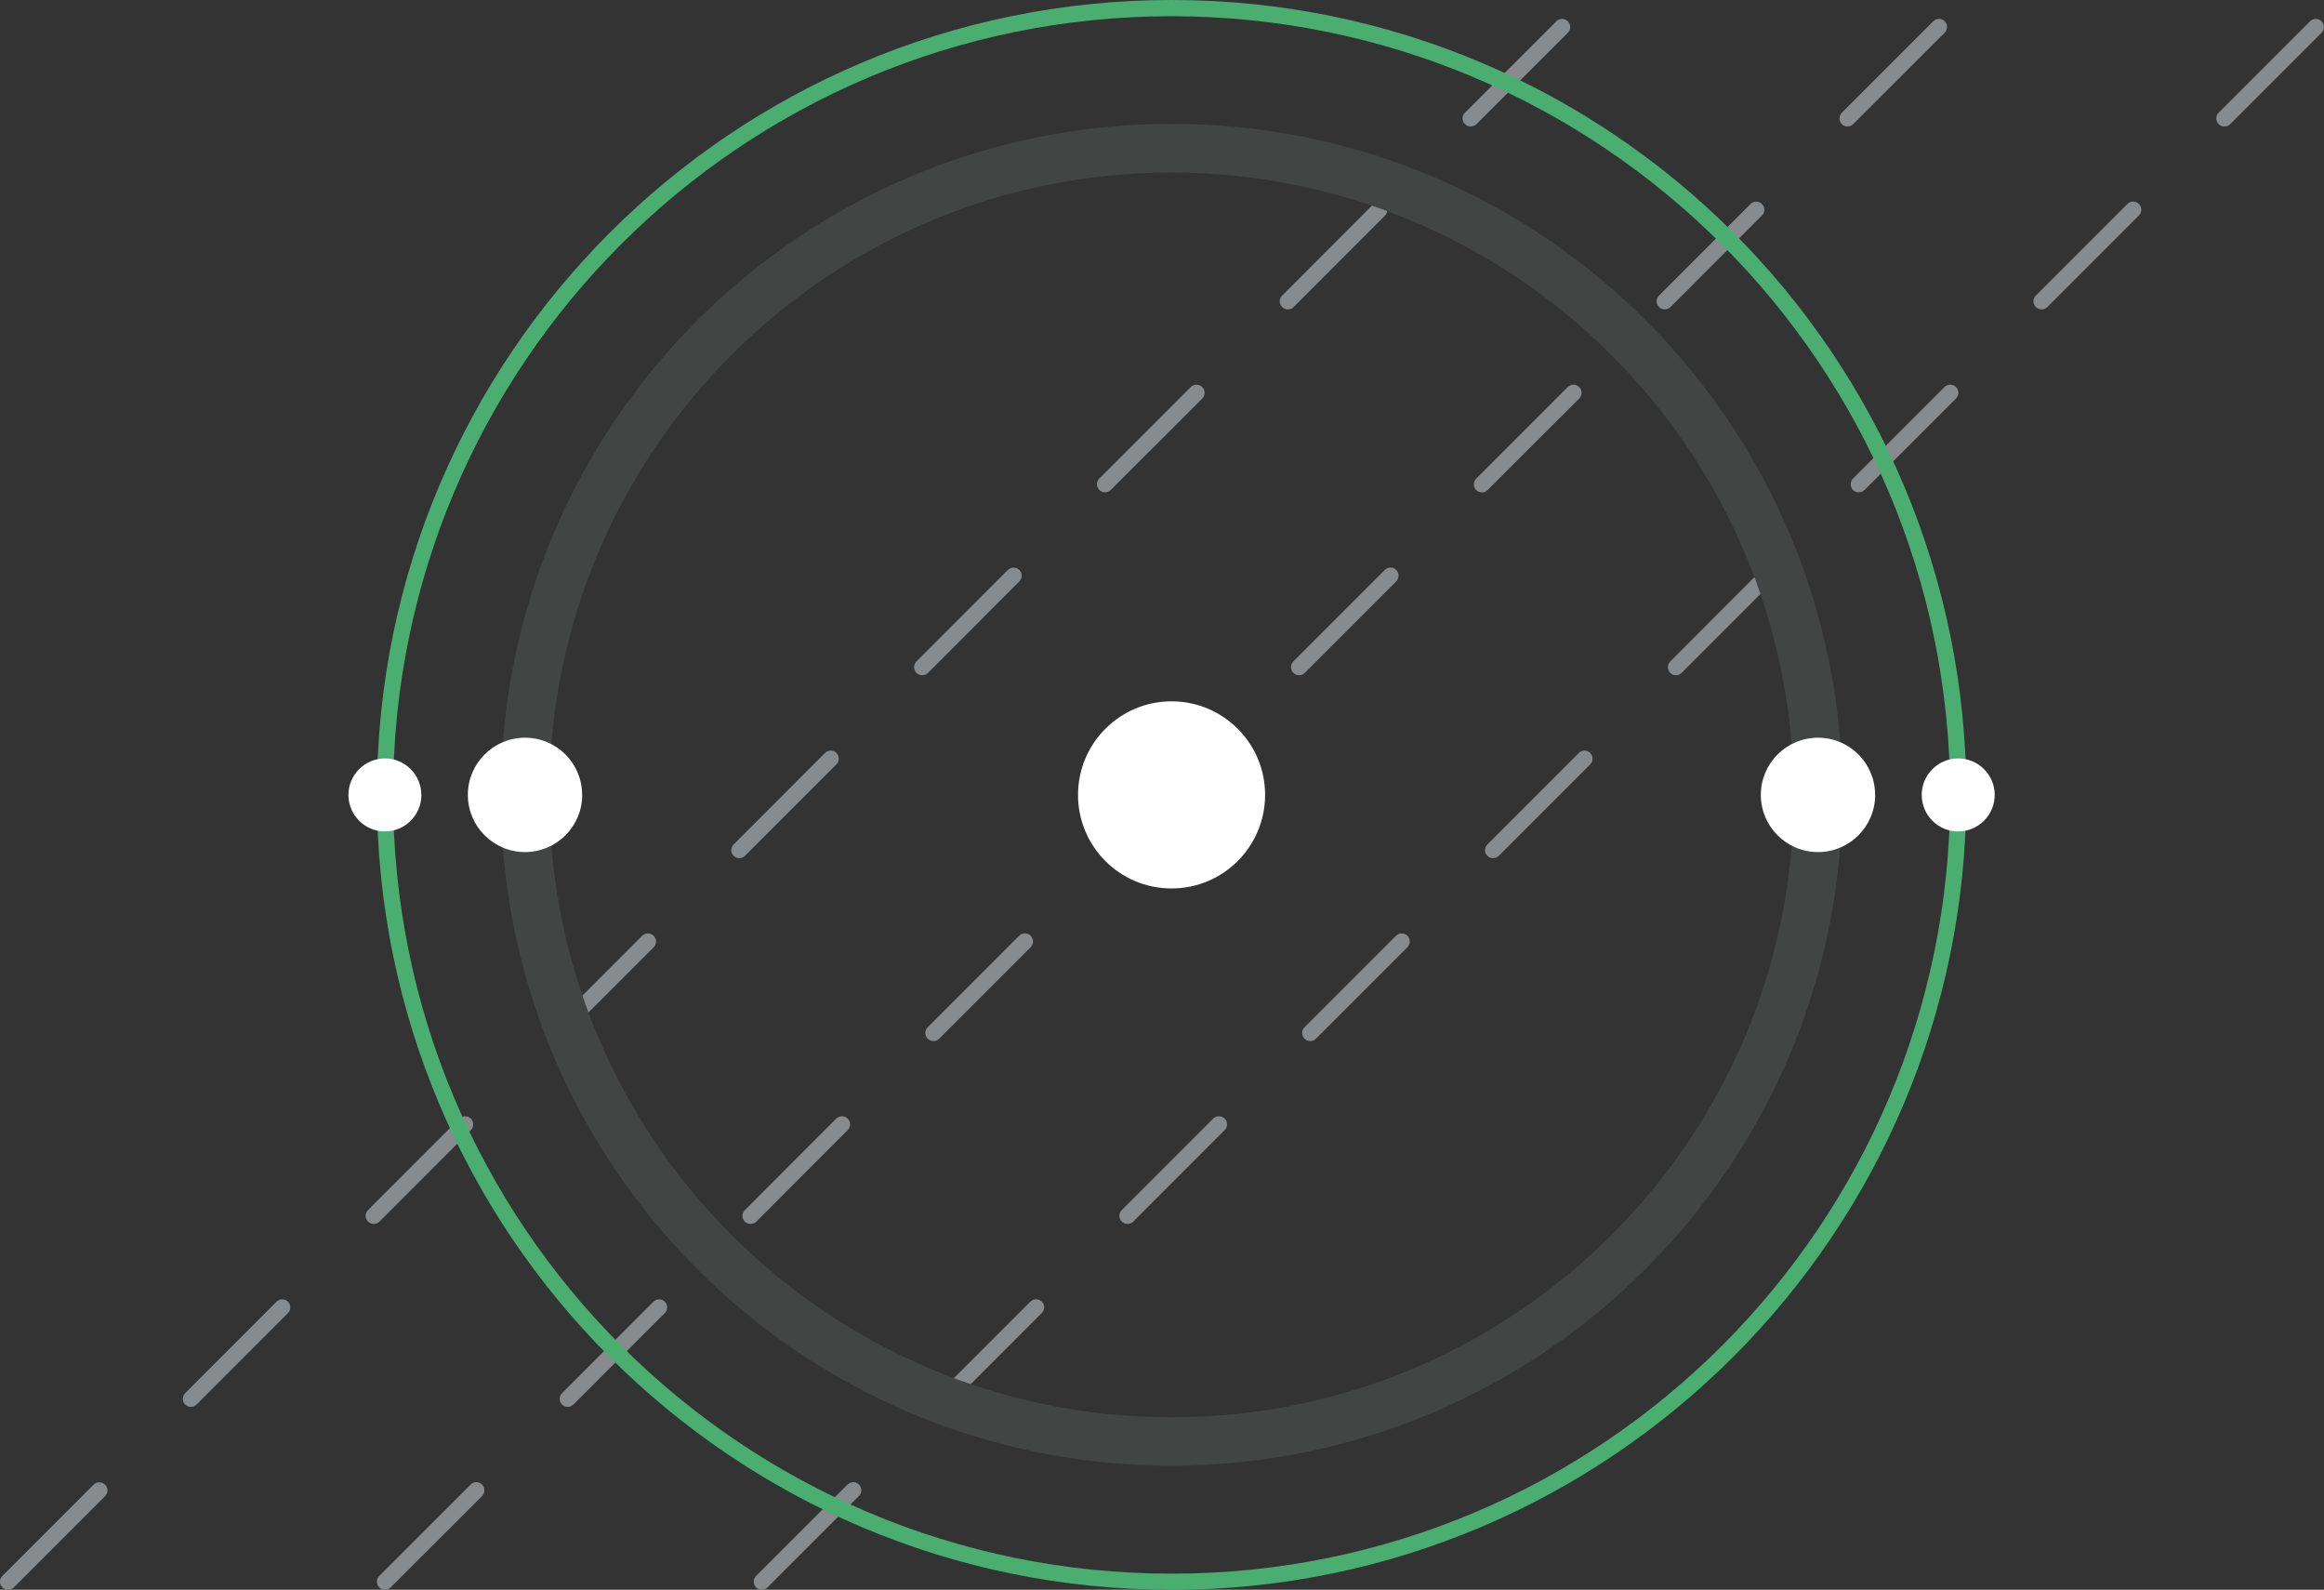
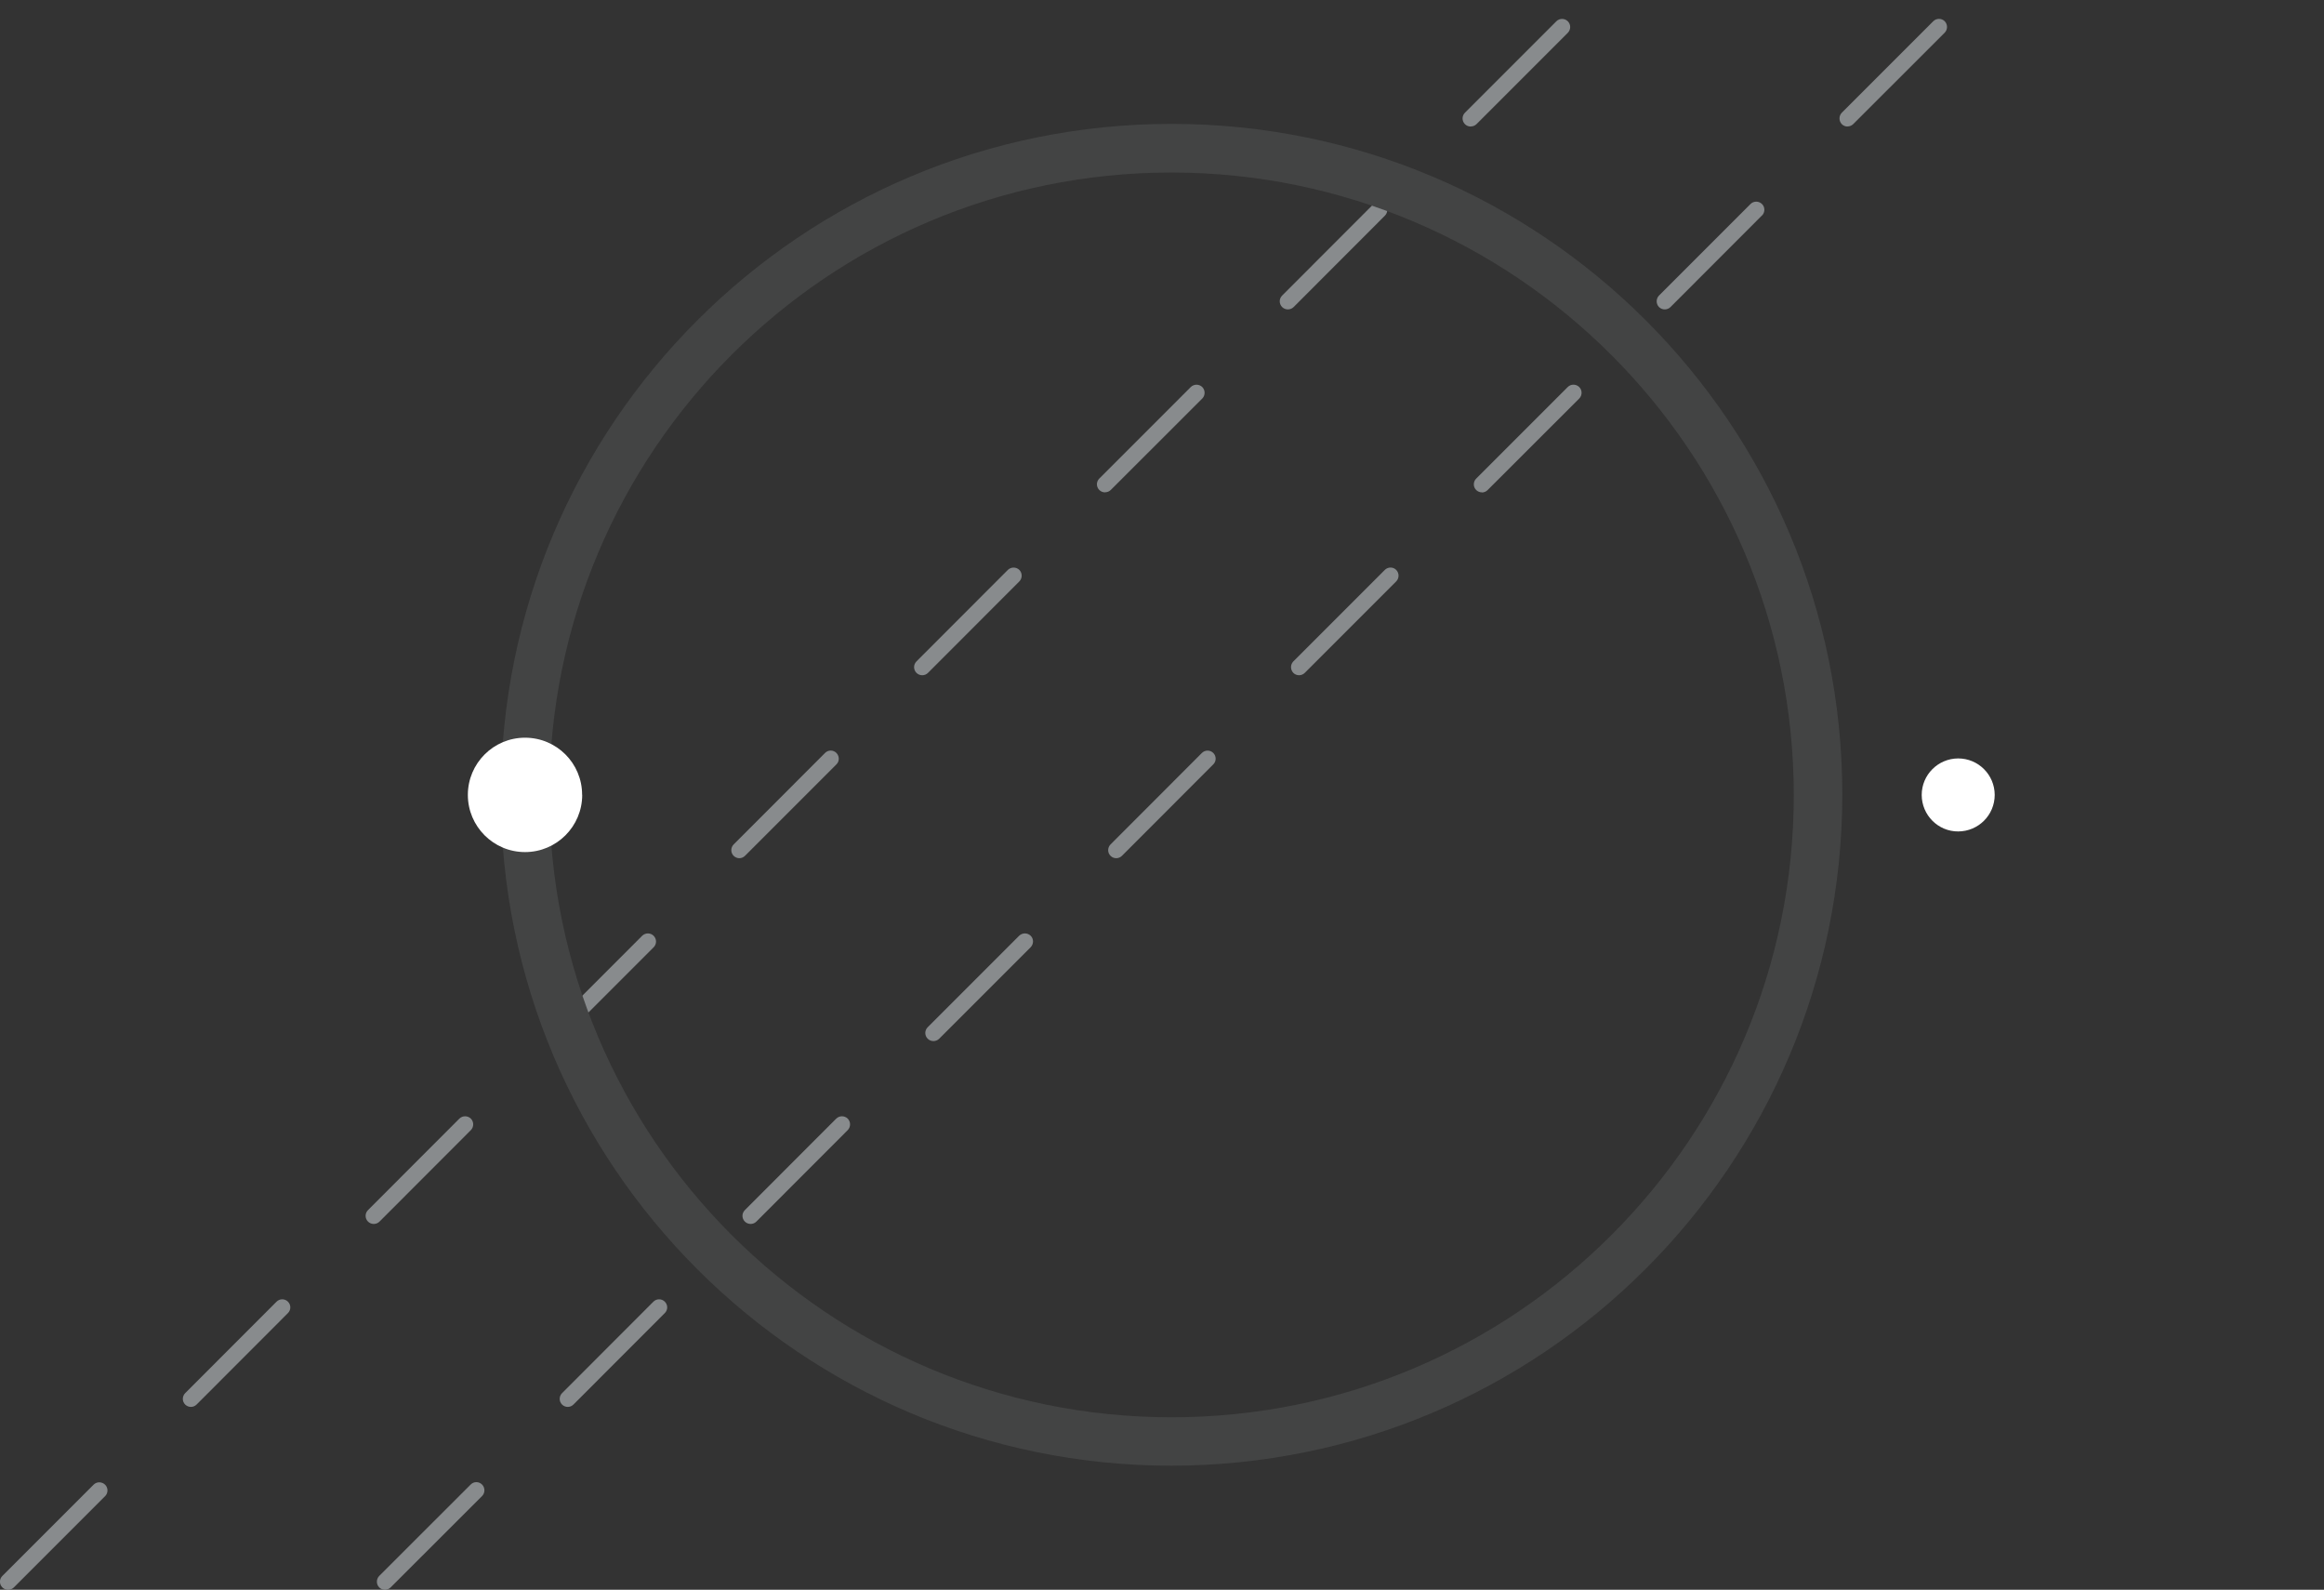
<svg xmlns="http://www.w3.org/2000/svg" viewBox="0 0 246.73 168.74">
  <rect x="0" y="0" width="246.73" height="168.74" fill="#333333" stroke="none" />
  <defs>
    <style>.d{fill:#fff;}.e{fill:#434444;}.f{fill:#888b8d;}.g{fill:#4aae71;}</style>
  </defs>
  <g id="a" />
  <g id="b">
    <g id="c">
      <g>
        <g>
          <g>
            <path class="f" d="M.86,168.74c-.23,0-.45-.09-.61-.25-.34-.34-.34-.88,0-1.22l9.7-9.7c.34-.33,.89-.31,1.22,.03,.32,.33,.32,.86,0,1.19l-9.7,9.7c-.16,.16-.38,.25-.61,.25Zm19.41-19.41c-.47,0-.86-.38-.86-.85,0-.23,.09-.45,.25-.61l9.7-9.71c.33-.33,.87-.34,1.21,0,.33,.33,.34,.87,0,1.21l-9.7,9.71c-.16,.16-.38,.25-.61,.25h0Zm19.41-19.42c-.23,0-.45-.09-.61-.25-.34-.34-.34-.88,0-1.22l9.7-9.71c.34-.33,.88-.33,1.22,0,.33,.34,.33,.88,0,1.22l-9.7,9.71c-.16,.16-.38,.25-.61,.25h0Zm19.41-19.41c-.23,0-.45-.09-.61-.25-.34-.34-.34-.88,0-1.22l9.7-9.71c.34-.33,.89-.33,1.22,.01,.33,.34,.33,.87,0,1.21l-9.71,9.71c-.16,.16-.38,.25-.61,.25h0Zm19.41-19.41c-.47,0-.86-.38-.86-.85,0-.23,.09-.45,.25-.61l9.7-9.71c.33-.34,.88-.34,1.21,0s.34,.88,0,1.21l-9.71,9.71c-.16,.16-.38,.25-.61,.25h0Zm19.41-19.42c-.23,0-.45-.09-.61-.25-.34-.34-.34-.88,0-1.22l9.7-9.71c.34-.33,.88-.33,1.22,0,.33,.34,.33,.88,0,1.22h0l-9.7,9.71c-.16,.16-.38,.25-.61,.25h0Zm19.41-19.41c-.23,0-.44-.09-.61-.25-.34-.34-.34-.88,0-1.22l9.71-9.71c.34-.33,.88-.33,1.22,0,.33,.34,.33,.88,0,1.22h0l-9.71,9.7c-.16,.16-.38,.25-.61,.25h0Zm19.41-19.42c-.23,0-.45-.09-.61-.25-.34-.34-.34-.88,0-1.22l9.7-9.71c.34-.33,.89-.32,1.22,.03,.32,.33,.32,.86,0,1.19l-9.7,9.71c-.16,.16-.38,.25-.61,.25h0Zm19.41-19.41c-.23,0-.45-.09-.61-.25-.34-.34-.34-.88,0-1.22h0l9.71-9.71c.34-.33,.89-.32,1.22,.02,.32,.33,.32,.86,0,1.2l-9.7,9.7c-.16,.16-.38,.25-.61,.25h0Z" />
            <path class="f" d="M40.87,168.74c-.23,0-.45-.09-.61-.25-.33-.34-.33-.88,0-1.22l9.71-9.7c.33-.34,.87-.34,1.21,0h0c.33,.34,.33,.89,0,1.22l-9.71,9.7c-.16,.16-.38,.25-.61,.25Zm19.41-19.41c-.47,0-.86-.38-.86-.85,0-.23,.09-.45,.25-.61l9.7-9.71c.33-.33,.87-.34,1.21,0s.34,.87,0,1.21h0l-9.7,9.71c-.16,.16-.38,.25-.61,.25Zm19.41-19.42c-.23,0-.44-.09-.61-.25-.34-.34-.34-.88,0-1.22l9.7-9.71c.34-.33,.88-.33,1.22,0,.33,.34,.33,.88,0,1.22h0l-9.7,9.71c-.16,.16-.38,.25-.61,.25h0Zm19.41-19.41c-.23,0-.45-.09-.61-.25-.34-.34-.34-.88,0-1.22l9.71-9.71c.34-.33,.88-.33,1.22,0s.33,.88,0,1.22h0l-9.71,9.71c-.16,.16-.38,.25-.61,.25h0Zm19.41-19.41c-.47,0-.86-.38-.86-.85,0-.23,.09-.45,.25-.61l9.7-9.71c.33-.33,.87-.34,1.21,0,.33,.33,.34,.87,0,1.21l-9.7,9.71c-.16,.16-.38,.25-.61,.25h0Zm19.41-19.42c-.23,0-.45-.09-.61-.25-.33-.34-.33-.88,0-1.22l9.71-9.71c.33-.33,.88-.34,1.21,0h0c.33,.34,.33,.88,0,1.22l-9.71,9.71c-.16,.16-.38,.25-.61,.25h0Zm19.41-19.41c-.47,0-.86-.38-.86-.85,0-.23,.09-.45,.25-.61l9.71-9.71c.33-.34,.87-.35,1.22-.02,.34,.33,.35,.87,.02,1.22l-.03,.03-9.71,9.7c-.16,.16-.38,.25-.6,.25h0Zm19.41-19.42c-.23,0-.45-.09-.61-.25-.33-.34-.33-.88,0-1.22l9.71-9.71c.33-.34,.88-.34,1.22-.01,.34,.33,.34,.88,.01,1.22h-.01l-9.71,9.72c-.16,.16-.38,.25-.61,.25h0Zm19.41-19.41c-.23,0-.45-.09-.61-.25-.33-.34-.33-.88,0-1.22l9.71-9.71c.34-.33,.88-.33,1.21,0,.33,.34,.33,.88,0,1.22l-9.71,9.7c-.16,.16-.38,.25-.61,.25h0Z" />
-             <path class="f" d="M80.88,168.74c-.23,0-.45-.09-.61-.25-.33-.34-.33-.88,0-1.22l9.71-9.7c.33-.33,.87-.34,1.21,0h0c.34,.34,.34,.89,0,1.22l-9.71,9.7c-.16,.16-.38,.25-.61,.25Zm19.41-19.41c-.47,0-.86-.38-.86-.85,0-.23,.09-.45,.25-.61l9.71-9.71c.33-.34,.87-.34,1.21-.01,.34,.33,.34,.87,.01,1.21h0l-9.71,9.72c-.16,.16-.38,.25-.61,.25Zm19.41-19.42c-.23,0-.45-.09-.61-.25-.33-.34-.33-.88,0-1.22l9.71-9.71c.34-.33,.88-.33,1.22,0s.33,.88,0,1.22h0l-9.7,9.71c-.16,.16-.38,.25-.61,.25Zm19.41-19.41c-.23,0-.45-.09-.61-.25-.34-.34-.34-.88,0-1.22l9.71-9.71c.34-.33,.88-.33,1.21,0,.33,.34,.33,.88,0,1.22l-9.71,9.71c-.16,.16-.38,.25-.61,.25h0Zm19.41-19.41c-.47,0-.86-.38-.86-.85,0-.23,.09-.45,.25-.61l9.71-9.71c.33-.34,.88-.34,1.21,0,.34,.33,.34,.88,0,1.21l-9.71,9.71c-.16,.16-.38,.25-.61,.25h0Zm19.41-19.42c-.23,0-.44-.09-.6-.25-.34-.34-.34-.88,0-1.22h0l9.7-9.71c.33-.33,.88-.34,1.21,0h0c.33,.34,.33,.88,0,1.22l-9.71,9.71c-.16,.16-.38,.25-.61,.25h0Zm19.41-19.41c-.23,0-.45-.09-.61-.25-.33-.34-.33-.88,0-1.22l9.71-9.71c.34-.33,.88-.33,1.22,0,.33,.34,.33,.88,0,1.22l-9.7,9.7c-.16,.16-.38,.25-.61,.25h0Zm19.41-19.42c-.23,0-.45-.09-.61-.25-.34-.34-.34-.88,0-1.22l9.71-9.71c.33-.34,.87-.35,1.22-.02,.34,.33,.35,.87,.02,1.22l-.02,.02-9.71,9.71c-.16,.16-.38,.25-.6,.25Zm19.41-19.41c-.23,0-.45-.09-.61-.25-.34-.34-.34-.88,0-1.22l9.71-9.71c.34-.33,.89-.32,1.22,.02,.32,.33,.32,.86,0,1.2l-9.7,9.7c-.16,.16-.38,.25-.61,.25Z" />
          </g>
-           <path class="g" d="M124.38,168.74c-46.6,0-84.37-37.78-84.37-84.38C40.02,37.77,77.79,0,124.39,0c46.59,0,84.36,37.77,84.37,84.37-.05,46.58-37.8,84.33-84.38,84.38ZM124.38,1.72c-45.65,0-82.65,37.01-82.65,82.66,0,45.65,37.01,82.65,82.66,82.65,45.65,0,82.65-37.01,82.65-82.66-.05-45.63-37.03-82.61-82.66-82.65h0Z" />
          <path class="e" d="M124.38,155.57c-39.33,0-71.21-31.88-71.21-71.21,0-39.33,31.88-71.21,71.21-71.21,39.33,0,71.21,31.88,71.21,71.21h0c-.05,39.31-31.9,71.16-71.21,71.21Zm0-137.26c-36.48,0-66.06,29.58-66.06,66.06,0,36.48,29.58,66.06,66.06,66.06,36.48,0,66.06-29.58,66.06-66.06-.04-36.47-29.59-66.02-66.06-66.06Z" />
        </g>
        <g>
-           <path class="d" d="M134.31,84.37c0,5.48-4.44,9.93-9.93,9.93s-9.93-4.44-9.93-9.93c0-5.48,4.44-9.93,9.93-9.93,5.48,0,9.92,4.44,9.93,9.91h0Z" />
-           <path class="d" d="M199.08,84.37c0,3.35-2.72,6.07-6.07,6.07-3.35,0-6.07-2.72-6.07-6.07,0-3.35,2.72-6.07,6.07-6.07h0c3.35,0,6.06,2.71,6.06,6.05h0Z" />
          <path class="d" d="M61.81,84.37c0,3.35-2.72,6.07-6.07,6.07s-6.07-2.72-6.07-6.07c0-3.35,2.72-6.07,6.07-6.07h0c3.35,0,6.06,2.71,6.06,6.05,0,0,0,0,0,.01Z" />
-           <path class="d" d="M44.74,84.37c0,2.14-1.73,3.87-3.87,3.88-2.14,0-3.87-1.73-3.88-3.87,0-2.14,1.73-3.87,3.87-3.88h0c2.14,0,3.87,1.73,3.87,3.87h0Z" />
          <path class="d" d="M211.77,84.37c0,2.14-1.73,3.87-3.87,3.88s-3.87-1.73-3.88-3.87c0-2.14,1.73-3.87,3.87-3.88h0c2.14,0,3.87,1.73,3.88,3.86h0Z" />
        </g>
      </g>
    </g>
  </g>
</svg>